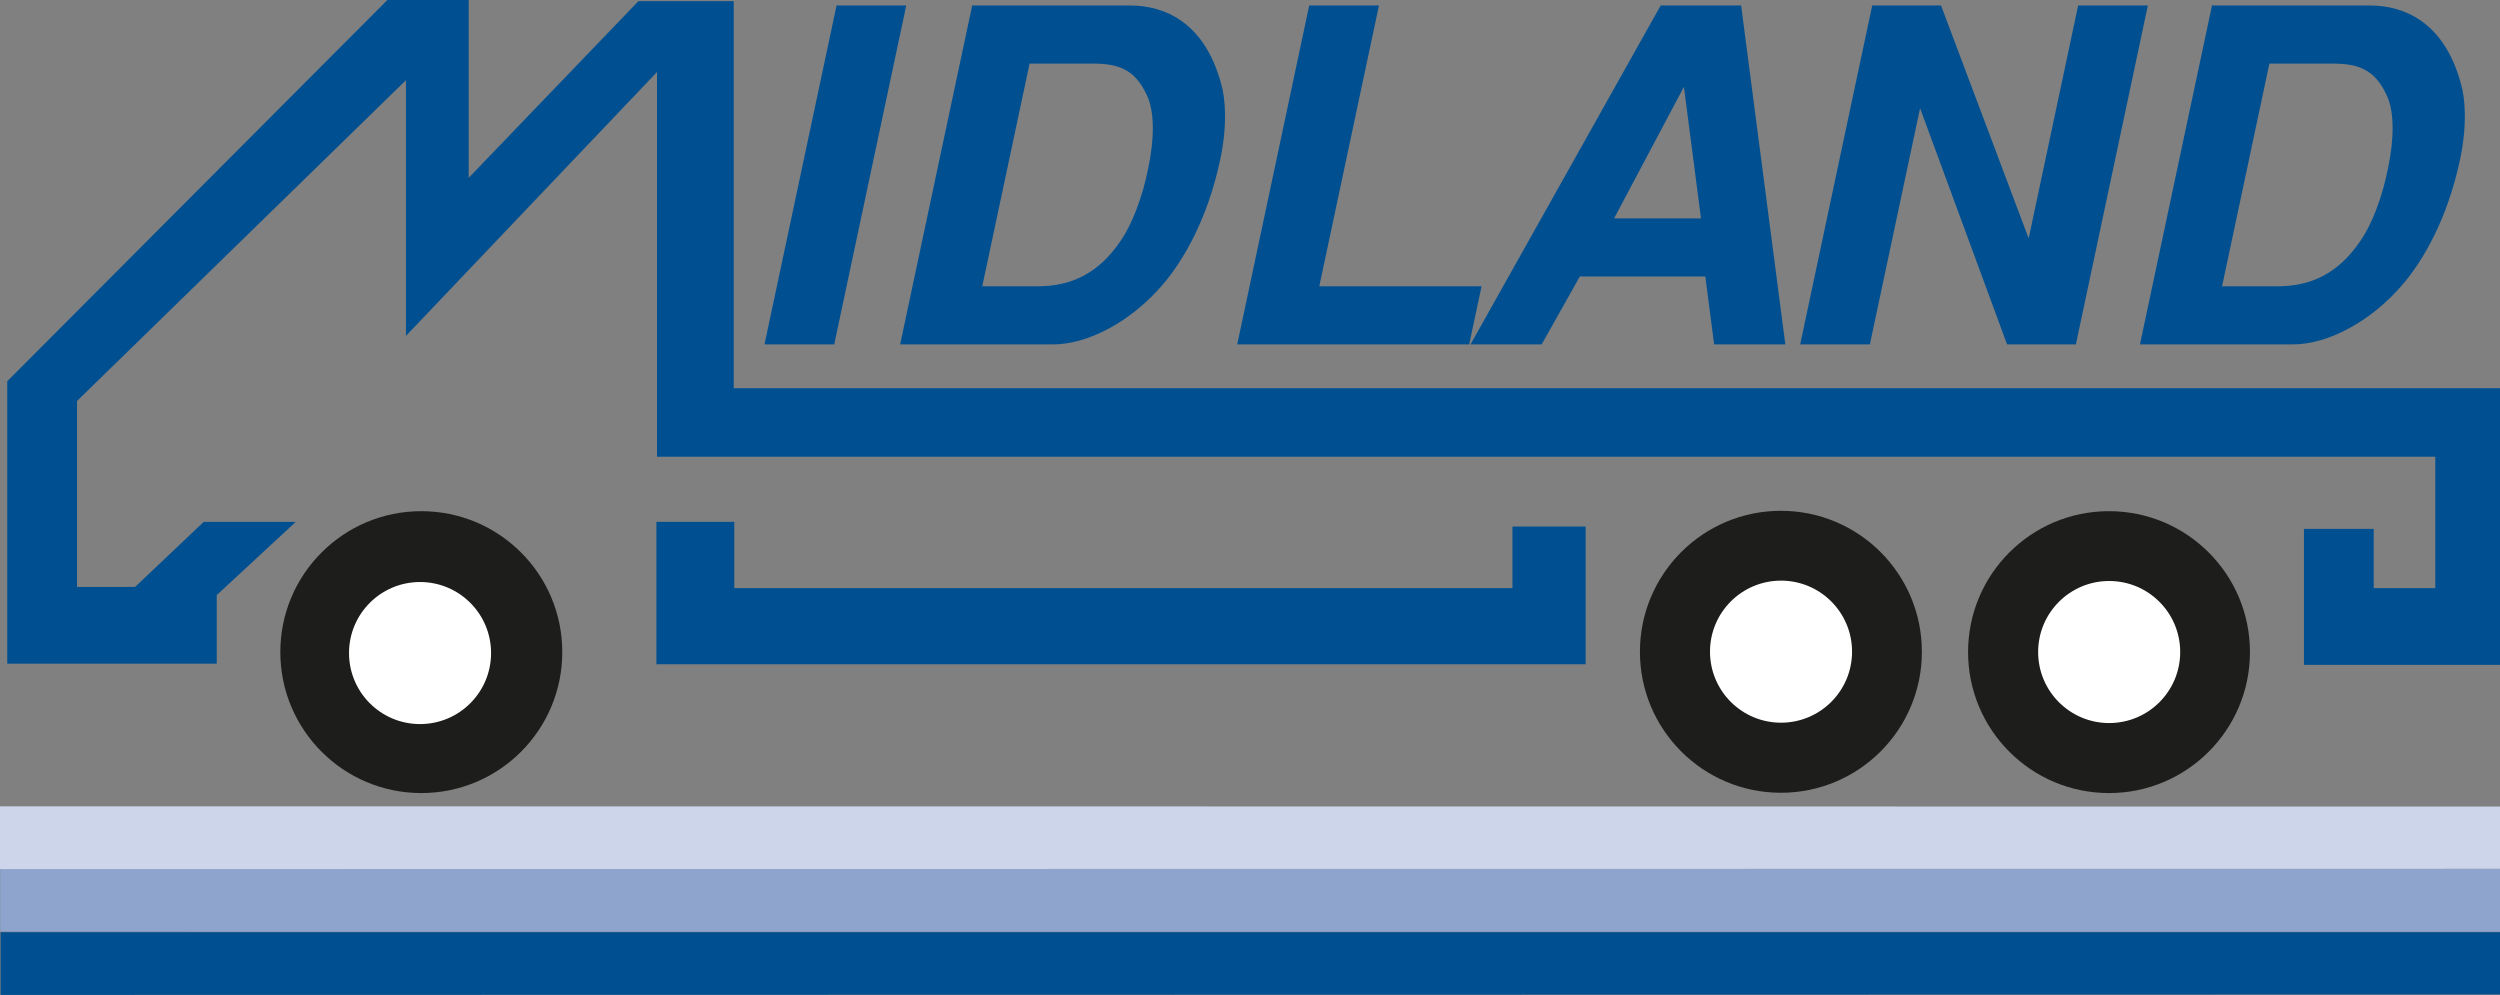
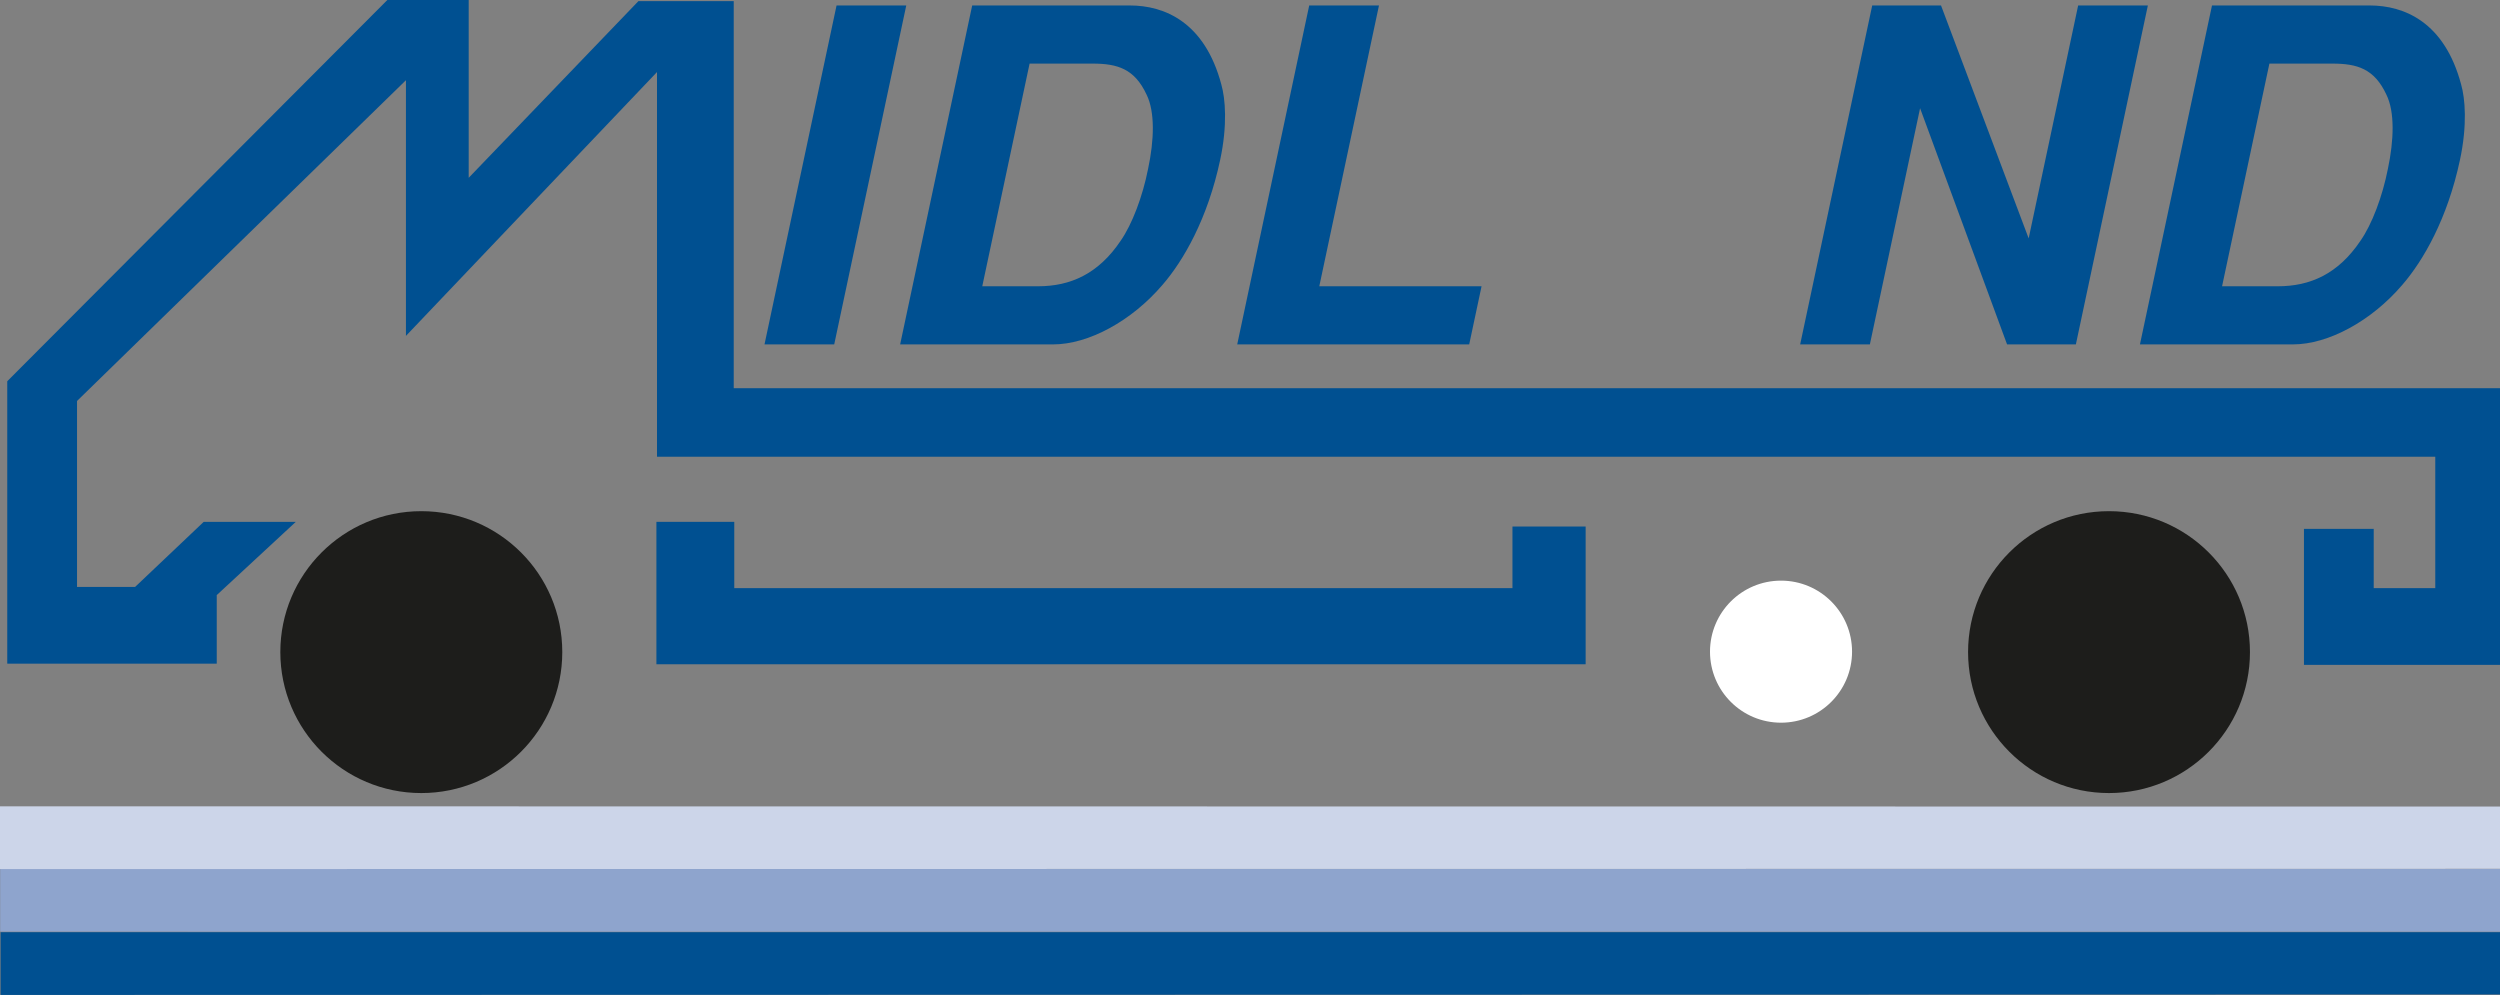
<svg xmlns="http://www.w3.org/2000/svg" id="Layer_1" width="416.74" height="165.85" viewBox="0 0 416.74 165.85">
  <rect x="0" y="0" width="416.74" height="165.85" fill="#808080" stroke="none" />
  <defs>
    <clipPath id="clippath">
      <rect x=".06" width="416.68" height="165.85" style="fill:none;" />
    </clipPath>
  </defs>
  <polyline points="33.96 86.99 49.31 86.99 36.13 99.2 36.13 110.63 1.21 110.63 1.21 63.55 64.57 0 78.13 0 78.13 29.64 106.42 .19 122.31 .19 122.31 64.71 416.74 64.71 416.74 110.83 384.06 110.83 384.06 88.16 395.69 88.16 395.69 98.04 405.95 98.04 405.95 76.14 109.52 76.14 109.52 12.01 67.67 55.99 67.67 13.37 12.84 66.84 12.84 97.84 22.52 97.84 33.96 86.99" style="fill:#005091;" />
  <g style="clip-path:url(#clippath);">
    <polyline points="109.42 86.99 109.42 110.73 264.32 110.73 264.32 87.77 252.12 87.77 252.12 98.04 122.4 98.04 122.4 86.99 109.42 86.99" style="fill:#005091;" />
    <polyline points=".03 155.31 .03 144.85 416.74 144.85 416.74 155.32 .03 155.31" style="fill:#8ea4cd;" />
    <polyline points="0 144.87 0 134.41 416.74 134.45 416.74 144.83 0 144.87" style="fill:#ccd5e9;" />
  </g>
-   <path d="m320.37,108.65c0-12.98-10.52-23.5-23.5-23.5s-23.5,10.52-23.5,23.5,10.52,23.5,23.5,23.5,23.5-10.52,23.5-23.5" style="fill:#1d1d1b;" />
  <path d="m375.06,108.7c0-12.98-10.52-23.49-23.5-23.49s-23.49,10.52-23.49,23.49,10.52,23.5,23.49,23.5,23.5-10.52,23.5-23.5" style="fill:#1d1d1b;" />
  <path d="m308.73,108.63c0-6.54-5.3-11.84-11.84-11.84s-11.84,5.3-11.84,11.84,5.3,11.84,11.84,11.84,11.84-5.3,11.84-11.84" style="fill:#fff;" />
-   <path d="m363.43,108.69c0-6.54-5.3-11.84-11.84-11.84s-11.84,5.3-11.84,11.84,5.3,11.84,11.84,11.84,11.84-5.3,11.84-11.84" style="fill:#fff;" />
  <path d="m93.73,108.7c0-12.98-10.52-23.49-23.5-23.49s-23.5,10.52-23.5,23.49,10.52,23.5,23.5,23.5,23.5-10.52,23.5-23.5" style="fill:#1d1d1b;" />
-   <path d="m81.86,108.86c0-6.54-5.3-11.84-11.84-11.84s-11.84,5.3-11.84,11.84,5.3,11.84,11.84,11.84,11.84-5.3,11.84-11.84" style="fill:#fff;" />
  <polyline points="139.06 57.41 127.44 57.41 139.45 .91 151.07 .91 139.06 57.41" style="fill:#005091;" />
  <path d="m162.06.91h26.27c5.81,0,12.5,2.79,15.26,13.17.67,2.33,1.05,6.74-.19,12.56-2.09,9.84-6.13,16.82-9.62,20.85-5.16,6.04-12.34,9.92-18.23,9.92h-25.5L162.06.91m1.68,46.81h9.3c5.35,0,10.04-2.02,13.78-7.6,1.89-2.71,3.66-7.36,4.57-12.01,1.01-4.73,1.16-9.45-.25-12.32-2.02-4.34-4.86-5.19-9.05-5.19h-10.46l-7.89,37.12Z" style="fill:#005091;" />
  <polyline points="229.87 .91 219.92 47.72 246.97 47.72 244.91 57.41 206.24 57.41 218.24 .91 229.87 .91" style="fill:#005091;" />
-   <path d="m297.6,57.41h-11.86l-1.47-11.32h-20.92l-6.36,11.32h-11.86L276.83.91h13.41l7.37,56.5m-28.55-21h14.49l-2.85-21.93-11.64,21.93Z" style="fill:#005091;" />
  <polyline points="323.56 .91 338.17 39.74 346.42 .91 358.04 .91 346.04 57.41 334.57 57.41 320.07 18.04 311.7 57.41 300.08 57.41 312.09 .91 323.56 .91" style="fill:#005091;" />
  <path d="m368.73.91h26.27c5.81,0,12.5,2.79,15.26,13.17.67,2.33,1.05,6.74-.19,12.56-2.09,9.84-6.13,16.82-9.62,20.85-5.16,6.04-12.34,9.92-18.23,9.92h-25.5L368.73.91m1.68,46.81h9.3c5.35,0,10.04-2.02,13.78-7.6,1.9-2.71,3.66-7.36,4.57-12.01,1-4.73,1.16-9.45-.25-12.32-2.02-4.34-4.86-5.19-9.05-5.19h-10.46l-7.89,37.12Z" style="fill:#005091;" />
  <polyline points=".1 165.85 .1 155.39 416.74 155.39 416.74 165.77 .1 165.85" style="fill:#005091;" />
</svg>